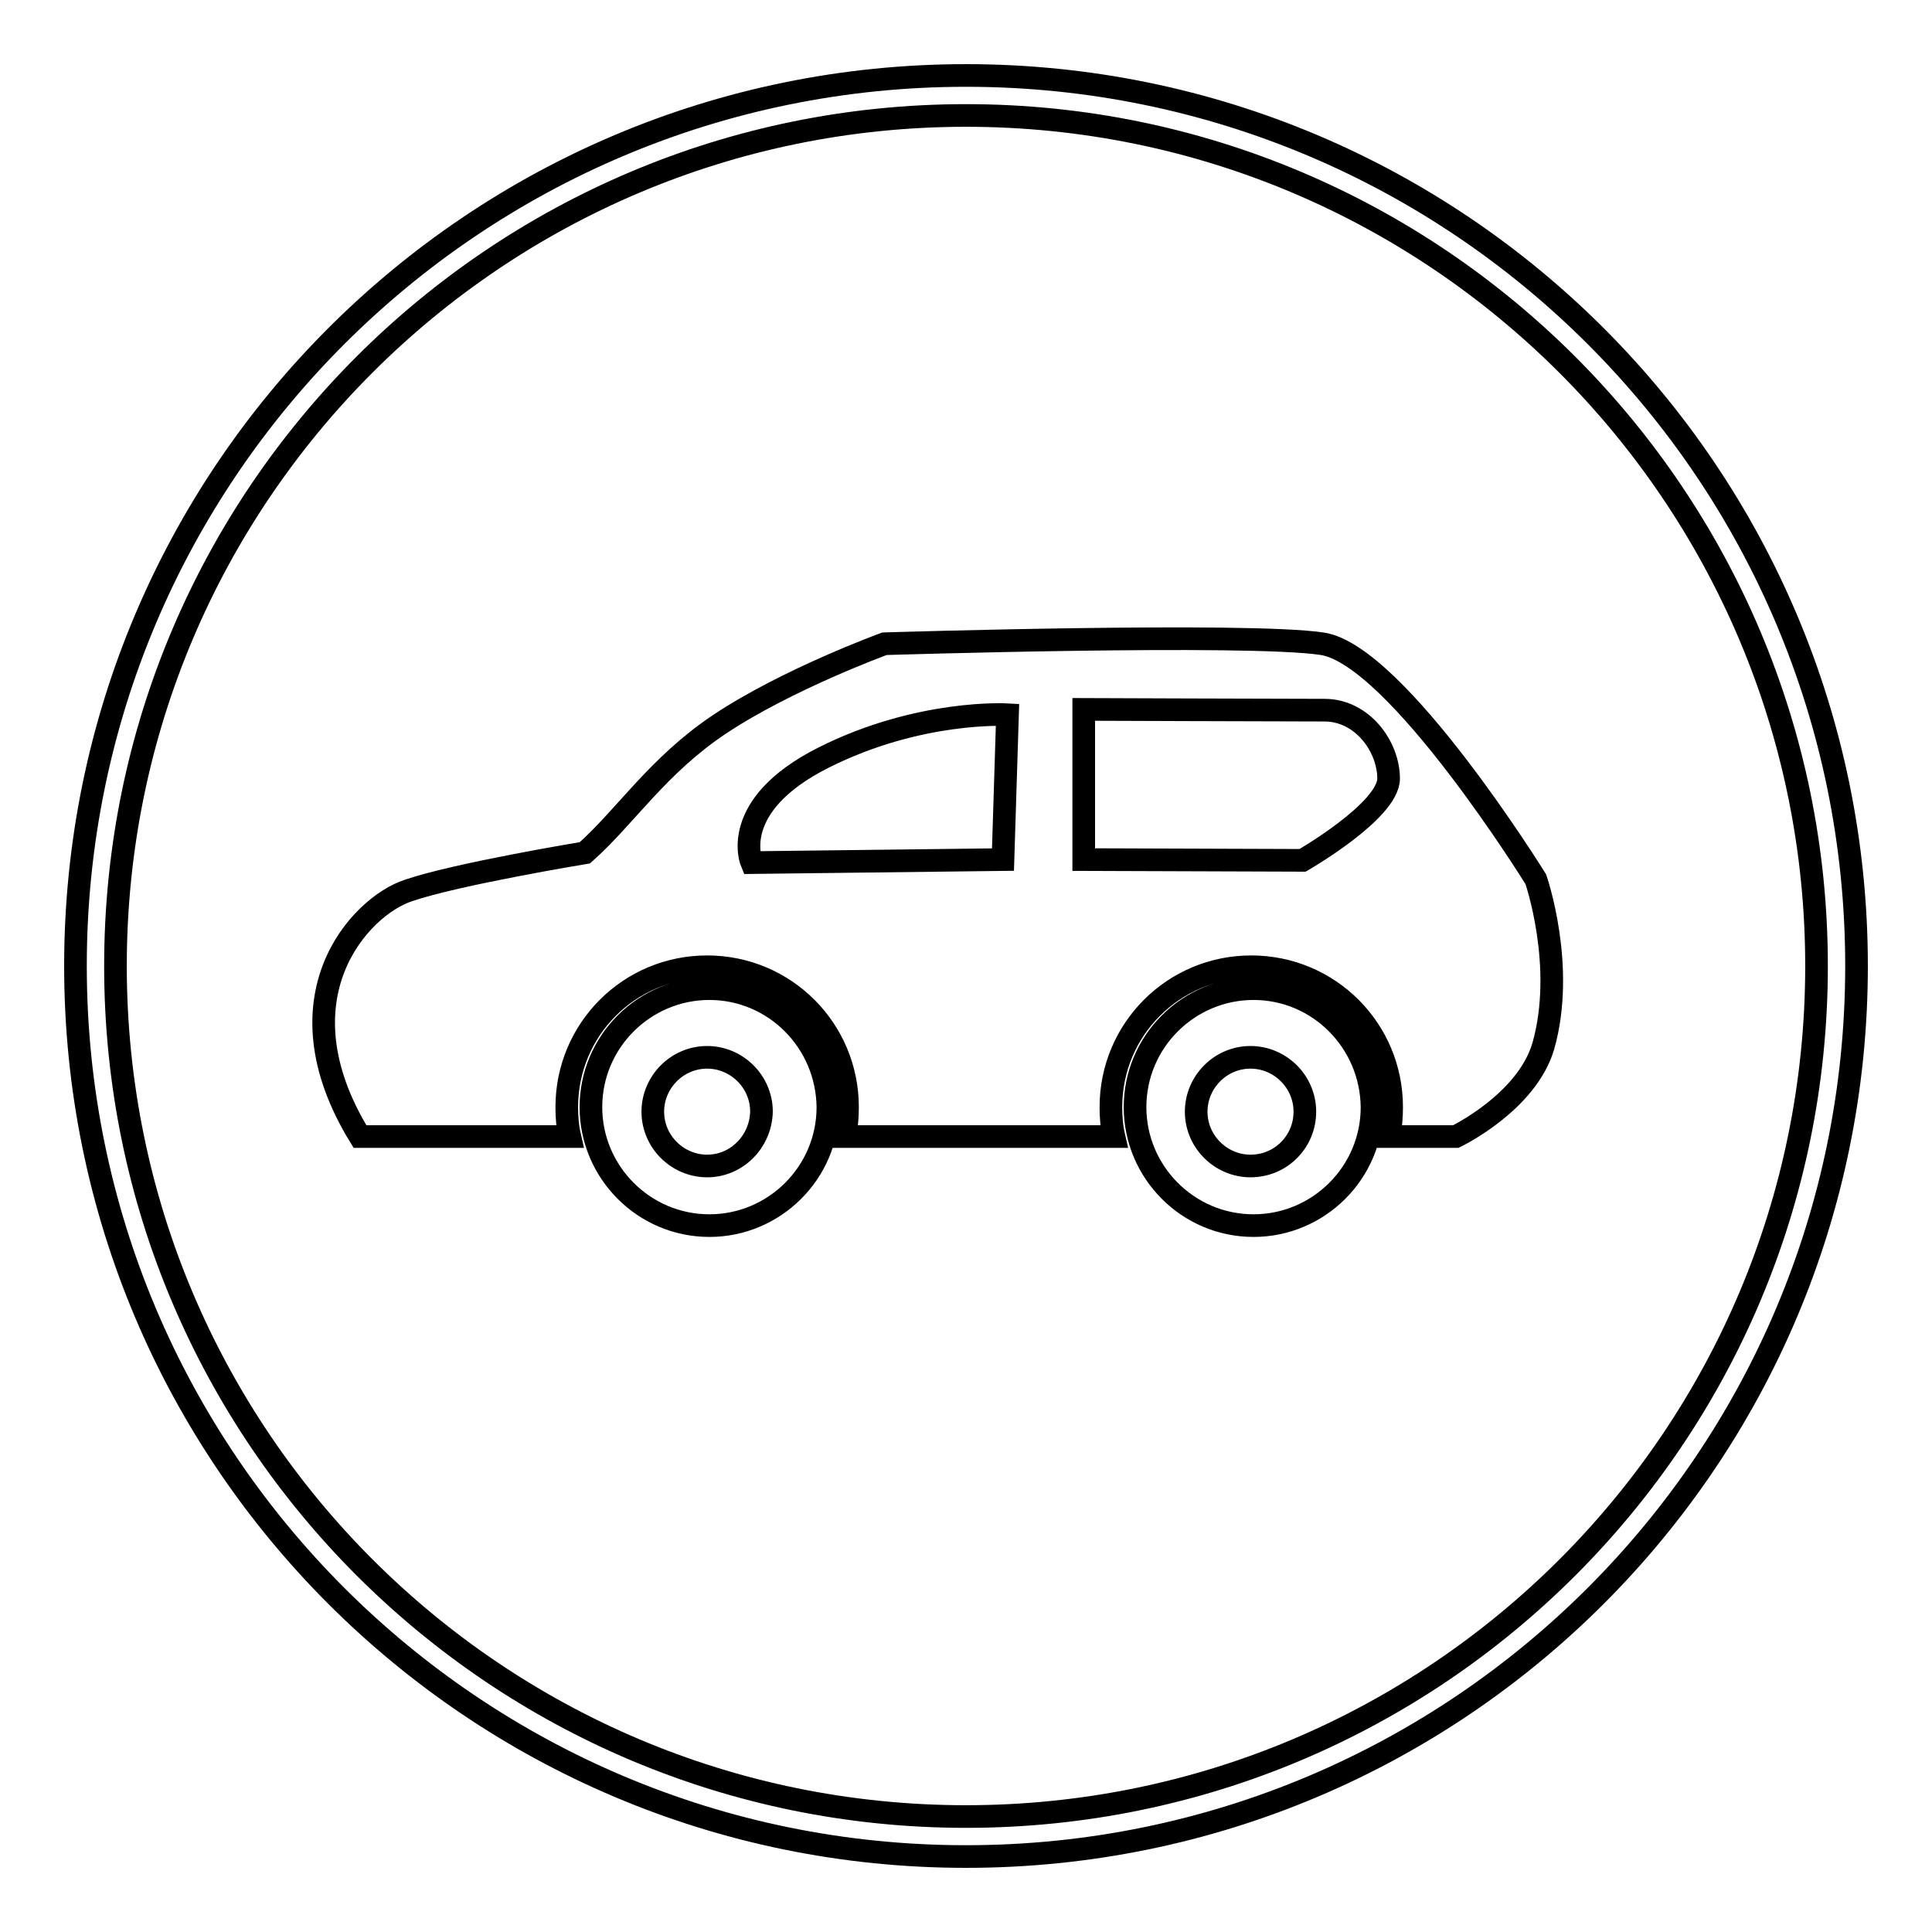
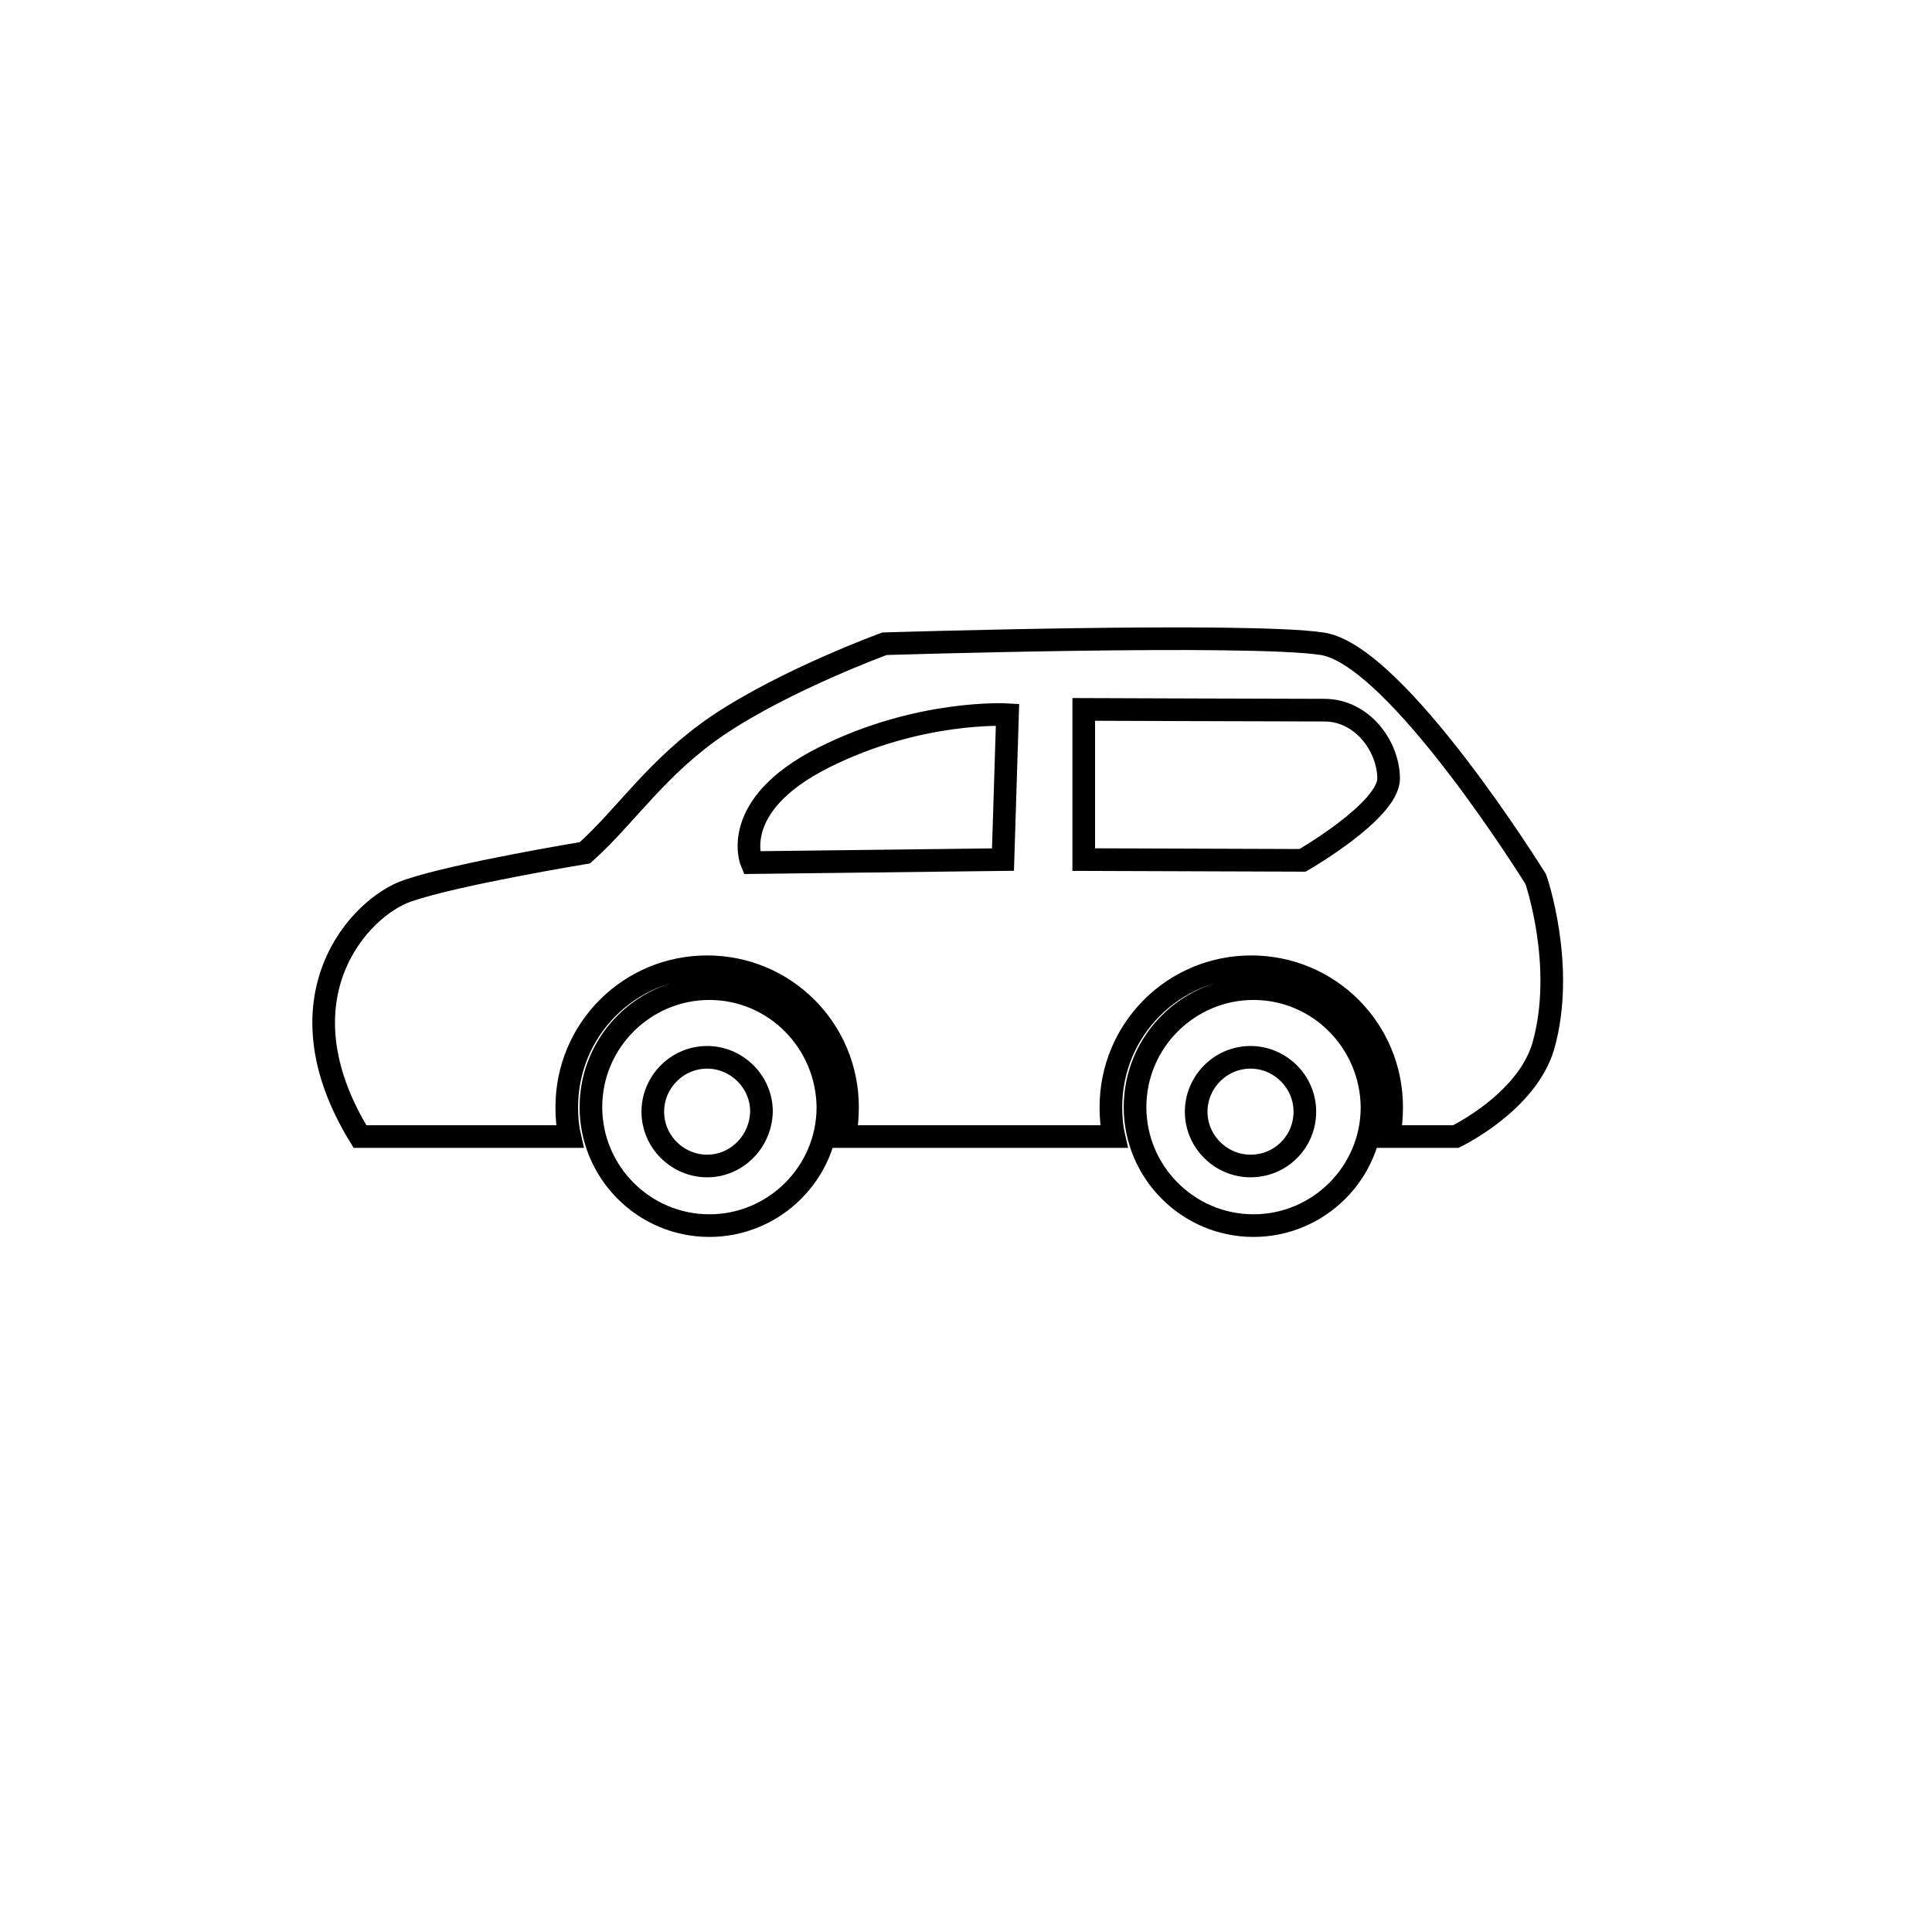
<svg xmlns="http://www.w3.org/2000/svg" version="1.1" x="0px" y="0px" viewBox="0 0 256 256" enable-background="new 0 0 256 256" xml:space="preserve">
  <g>
    <g>
-       <path stroke-width="3" fill-opacity="0" stroke="#000000" d="M128,10C62.8,10,10,62.8,10,128c0,65.2,52.8,118,118,118c65.2,0,118-52.8,118-118C246,62.8,193.2,10,128,10z M128,240.7c-62.2,0-112.7-50.4-112.7-112.7C15.3,65.7,65.8,15.3,128,15.3c62.2,0,112.7,50.5,112.7,112.7C240.7,190.3,190.2,240.7,128,240.7z" />
      <path stroke-width="3" fill-opacity="0" stroke="#000000" d="M94,131c-8.6,0-15.7,7-15.7,15.7c0,8.6,7,15.7,15.7,15.7c8.6,0,15.7-7,15.7-15.7C109.6,138,102.6,131,94,131z M93.7,154.5c-3.9,0-7.2-3.2-7.2-7.2c0-3.9,3.2-7.2,7.2-7.2c3.9,0,7.2,3.2,7.2,7.2C100.8,151.3,97.6,154.5,93.7,154.5z M203.5,116.5c0,0-18.4-29.7-28.3-31.2s-58,0-58,0S104.3,90,95.3,96c-8.2,5.5-12.4,12.2-17.8,17c0,0-17,2.8-23.4,5c-6.4,2.1-17.7,14.2-6.4,32.6h27.8c-0.3-1.3-0.4-2.6-0.4-3.9c0-10.3,8.3-18.6,18.6-18.6c10.3,0,18.6,8.3,18.6,18.6c0,1.3-0.1,2.6-0.4,3.9h35.7c-0.3-1.3-0.4-2.6-0.4-3.9c0-10.3,8.3-18.6,18.6-18.6c10.3,0,18.6,8.3,18.6,18.6c0,1.3-0.1,2.6-0.4,3.9h8.9c0,0,9.4-4.5,11.6-12C207.5,128,203.5,116.5,203.5,116.5z M132.9,113.9l-33.3,0.4c0,0-3.2-7.5,9.5-13.9c12.7-6.4,24.4-5.7,24.4-5.7L132.9,113.9z M172.6,114l-29-0.1V94c0,0,26.9,0.1,31.9,0.1s8.5,4.8,8.5,9.1C183.9,107.5,172.6,114,172.6,114z M166.1,131c-8.6,0-15.7,7-15.7,15.7c0,8.6,7,15.7,15.7,15.7c8.6,0,15.7-7,15.7-15.7C181.7,138,174.7,131,166.1,131z M165.7,154.5c-3.9,0-7.2-3.2-7.2-7.2c0-3.9,3.2-7.2,7.2-7.2c3.9,0,7.2,3.2,7.2,7.2C172.9,151.3,169.7,154.5,165.7,154.5z" />
    </g>
  </g>
</svg>